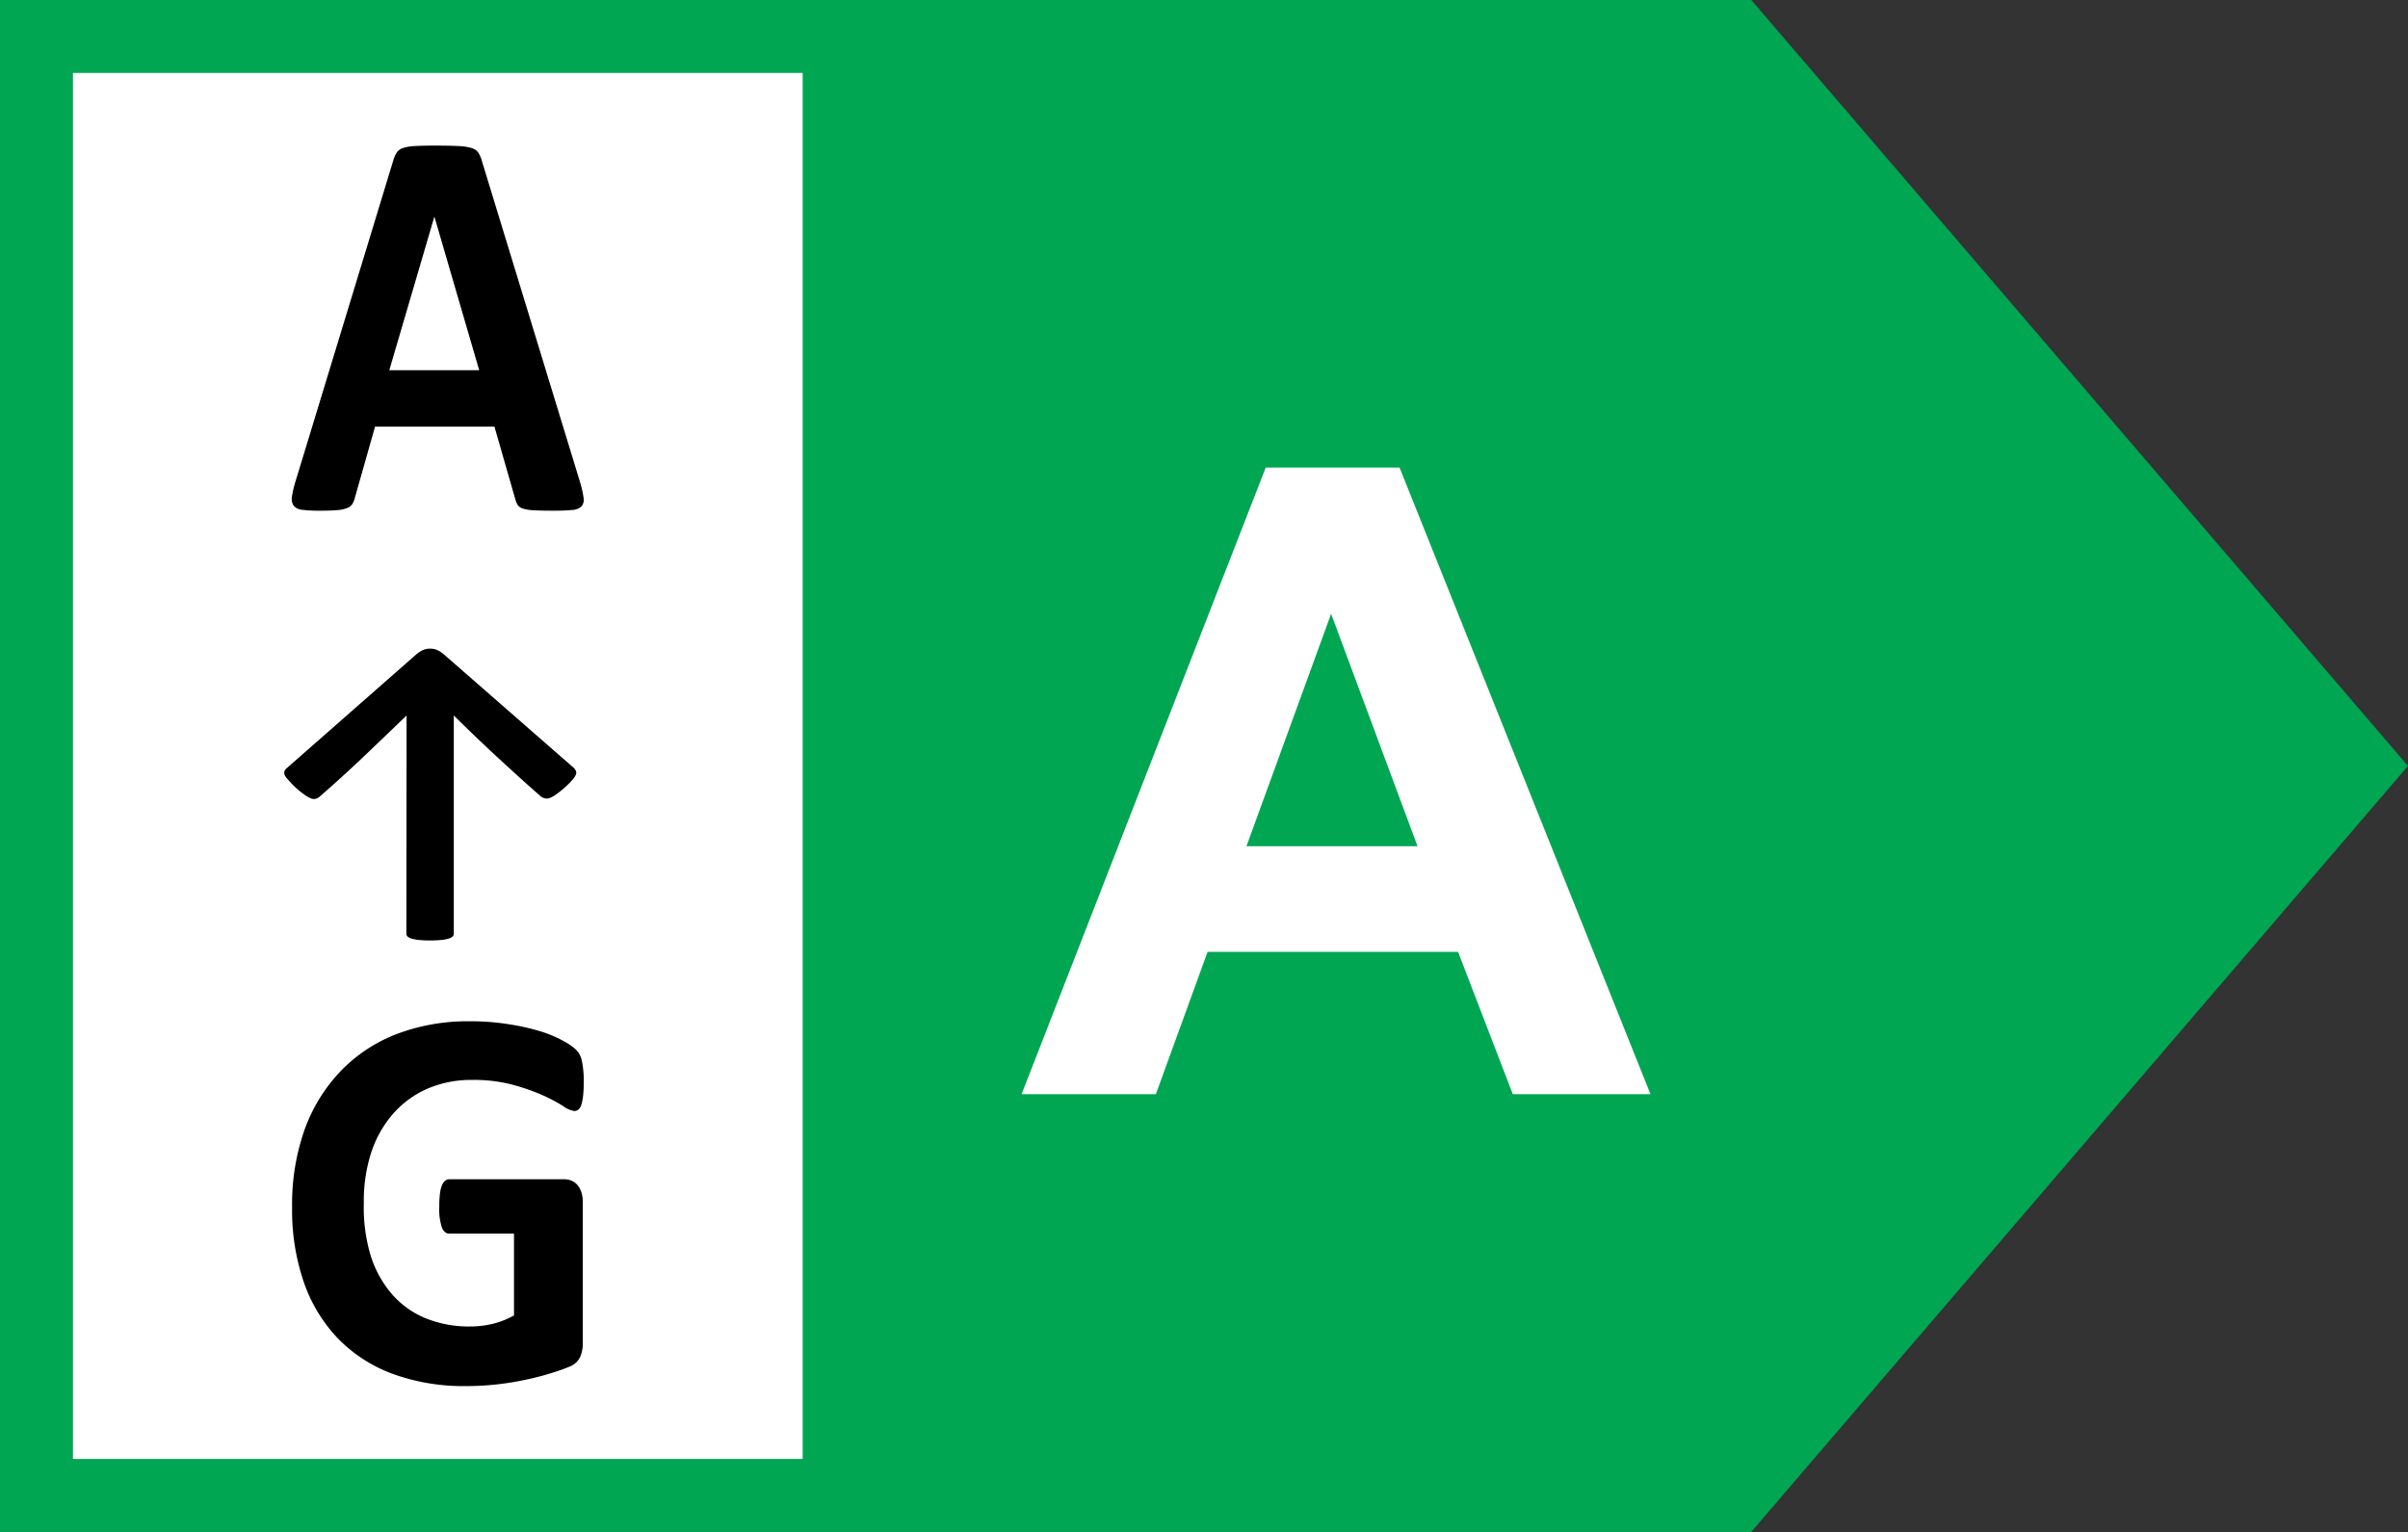
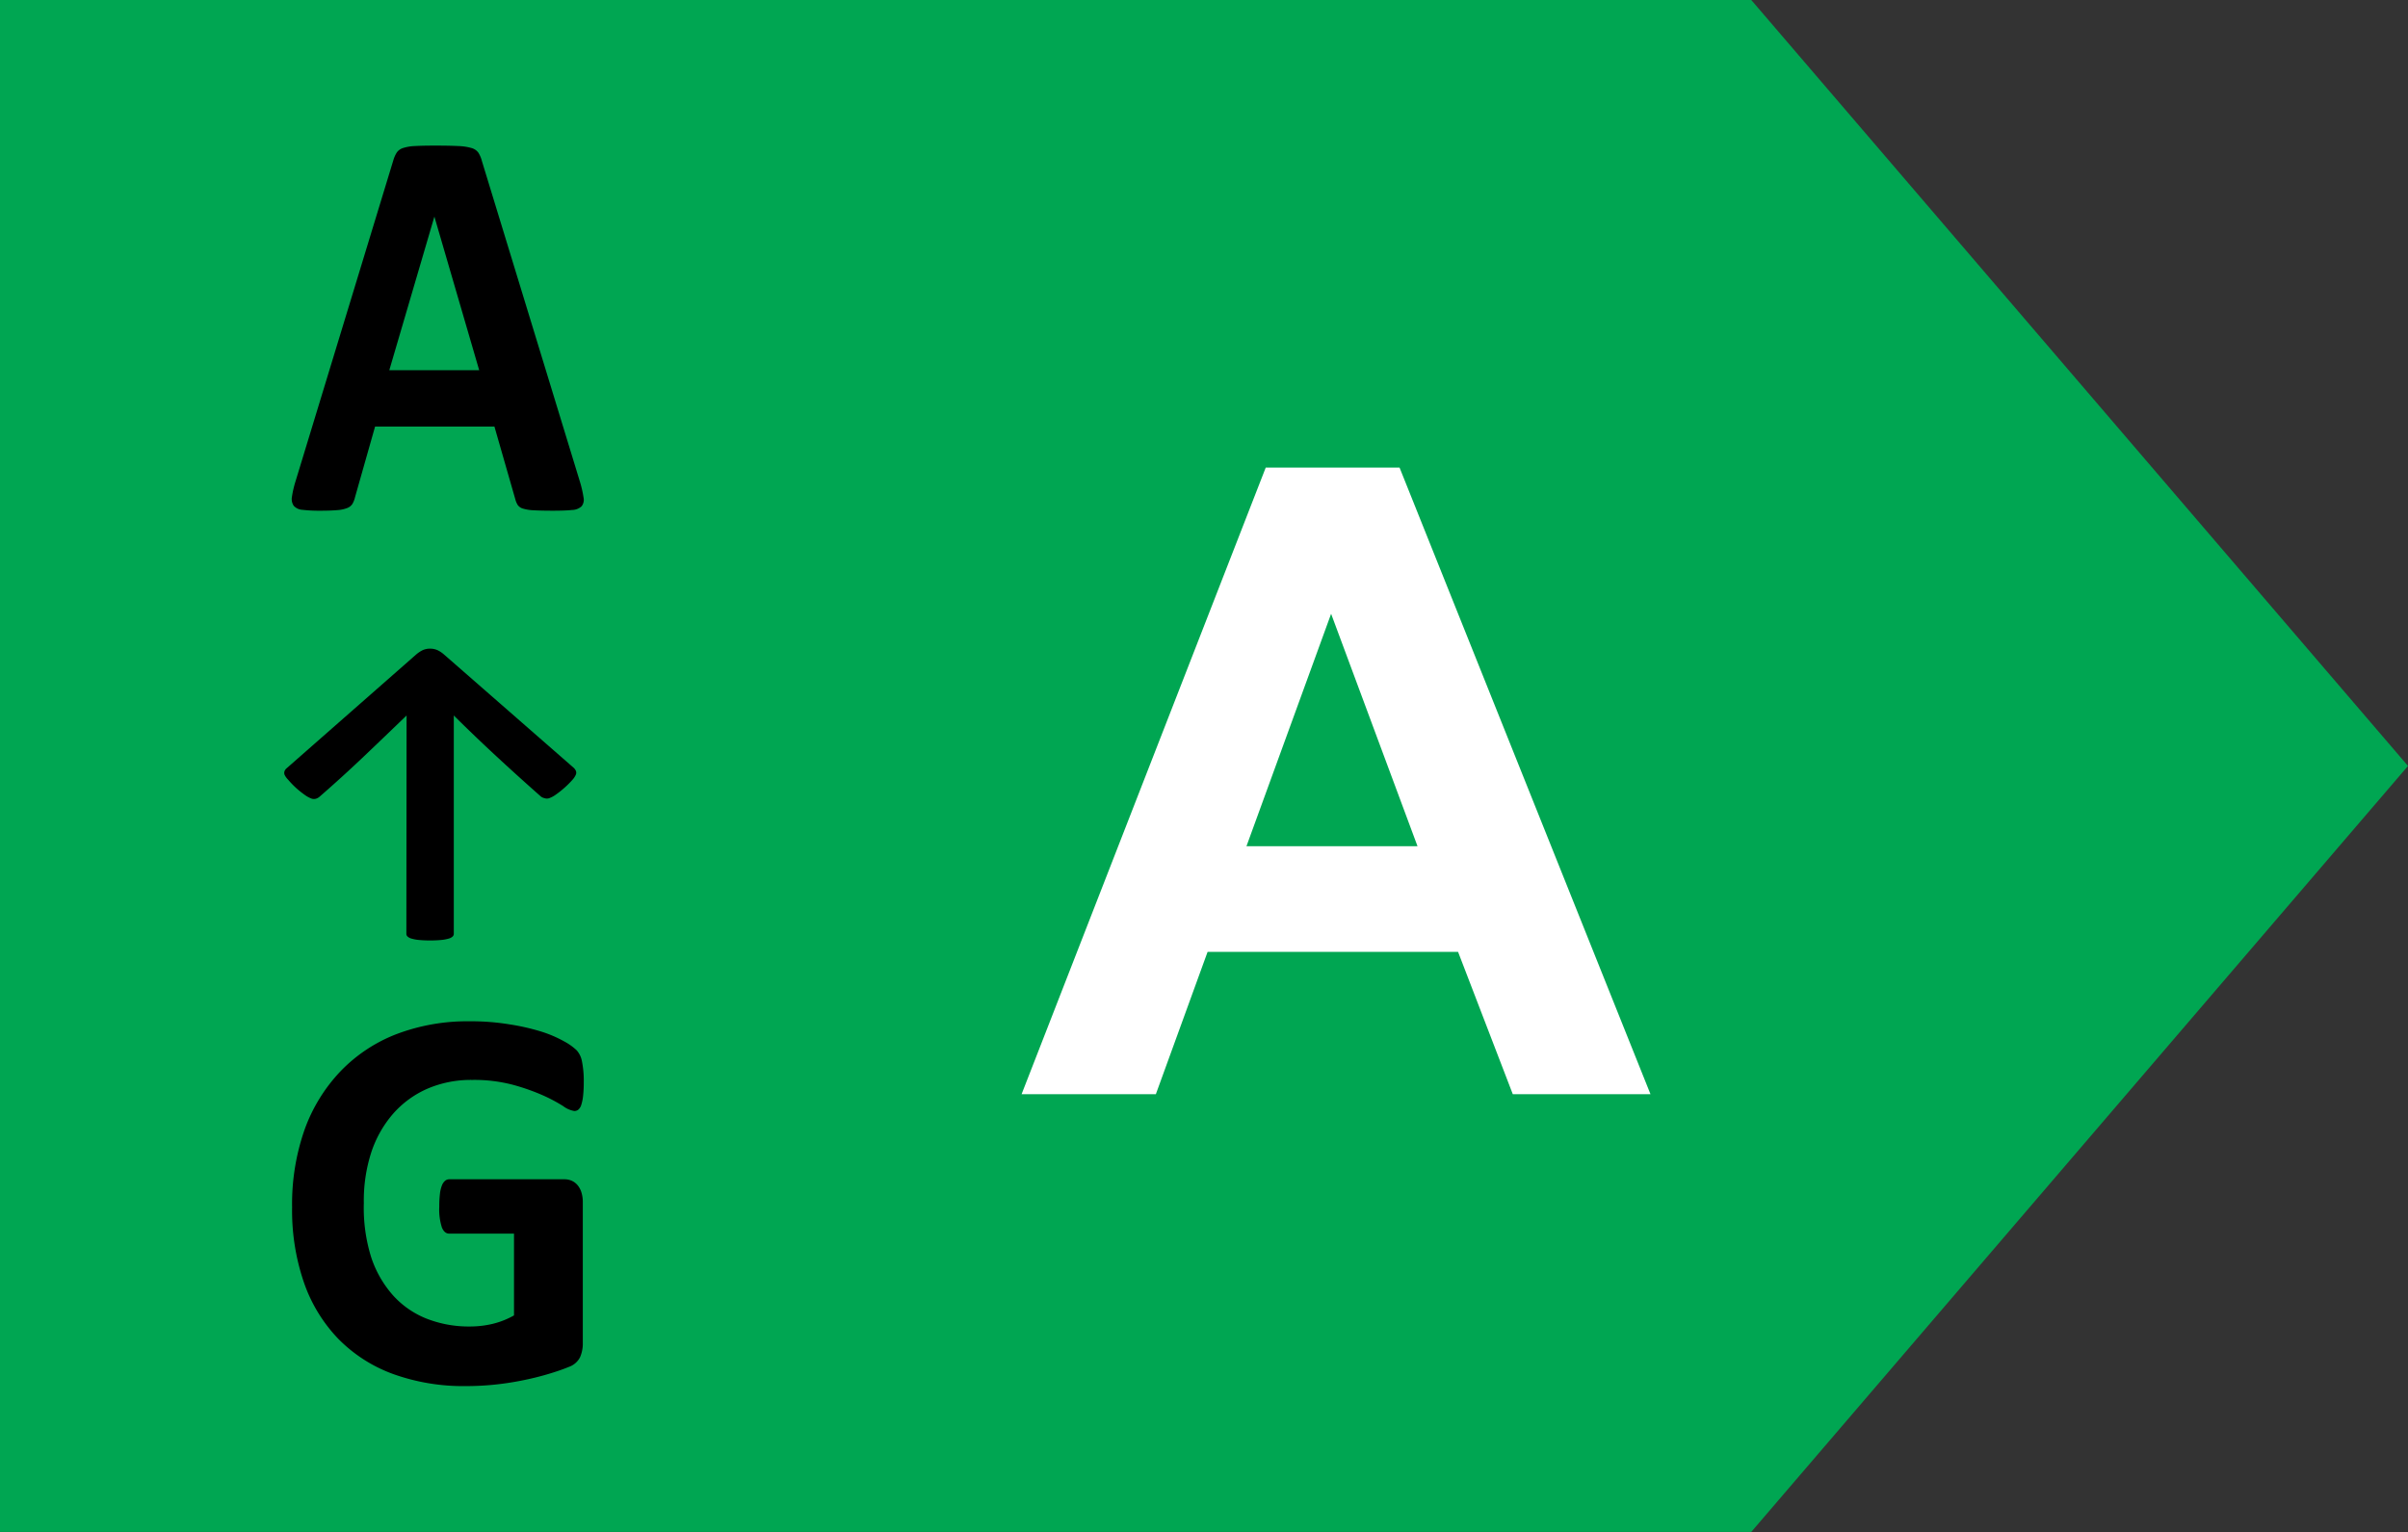
<svg xmlns="http://www.w3.org/2000/svg" width="33" height="21.001" viewBox="0 0 33 21.001">
  <rect x="0" y="0" width="33" height="21.001" fill="#333333" stroke="none" />
  <g transform="translate(-103 -58)">
    <path d="M-264,30l9,10.5L-264,51Zm-24,21V30h24V51Z" transform="translate(391 28)" fill="#00a652" />
    <g transform="translate(96 51)">
-       <rect width="10" height="19" transform="translate(8 8)" fill="#fff" />
      <path d="M4.071-1.746a1.489,1.489,0,0,1,.05.218.145.145,0,0,1-.027.121.2.2,0,0,1-.131.05q-.094.01-.259.01t-.267-.006a.584.584,0,0,1-.146-.023.132.132,0,0,1-.071-.048.279.279,0,0,1-.034-.08L2.9-2.5H1.264l-.275.969a.331.331,0,0,1-.035.09.146.146,0,0,1-.071.057.458.458,0,0,1-.138.029q-.089.008-.233.008A1.962,1.962,0,0,1,.27-1.359a.174.174,0,0,1-.121-.056.166.166,0,0,1-.024-.124,1.39,1.39,0,0,1,.05-.214l1.34-4.4a.407.407,0,0,1,.047-.105.166.166,0,0,1,.086-.061.6.6,0,0,1,.163-.027q.1-.006.275-.006.2,0,.316.006a.743.743,0,0,1,.183.027.172.172,0,0,1,.094.063.394.394,0,0,1,.049.115ZM2.077-5.379h0L1.459-3.273H2.691Z" transform="translate(10.876 15.348)" />
      <path d="M4.356-5.592a1.661,1.661,0,0,1-.009.187.6.6,0,0,1-.025.125.141.141,0,0,1-.04.065.087.087,0,0,1-.056.019.347.347,0,0,1-.152-.067A2.231,2.231,0,0,0,3.8-5.409a2.93,2.93,0,0,0-.414-.146,2.083,2.083,0,0,0-.559-.067,1.505,1.505,0,0,0-.615.121,1.337,1.337,0,0,0-.47.344,1.544,1.544,0,0,0-.3.534,2.154,2.154,0,0,0-.1.689A2.282,2.282,0,0,0,1.44-3.2a1.493,1.493,0,0,0,.3.529,1.229,1.229,0,0,0,.461.321,1.581,1.581,0,0,0,.595.108,1.342,1.342,0,0,0,.315-.037A1.133,1.133,0,0,0,3.4-2.394V-3.515H2.512q-.065,0-.1-.084a.8.8,0,0,1-.036-.286,1.426,1.426,0,0,1,.009-.176.446.446,0,0,1,.027-.114.16.16,0,0,1,.043-.064.089.089,0,0,1,.058-.021h1.58a.246.246,0,0,1,.1.021.224.224,0,0,1,.08.062.285.285,0,0,1,.052.1.445.445,0,0,1,.018.133V-2.02a.473.473,0,0,1-.038.2.273.273,0,0,1-.156.133q-.118.049-.291.1T3.5-1.5q-.186.037-.376.056t-.382.019a2.841,2.841,0,0,1-1-.166,2.022,2.022,0,0,1-.75-.482,2.1,2.1,0,0,1-.47-.77,3.039,3.039,0,0,1-.163-1.03A3.079,3.079,0,0,1,.53-4.94a2.27,2.27,0,0,1,.492-.8A2.12,2.12,0,0,1,1.79-6.25a2.741,2.741,0,0,1,1-.176,3.273,3.273,0,0,1,.553.043,3.041,3.041,0,0,1,.436.1,1.681,1.681,0,0,1,.309.133.778.778,0,0,1,.172.123.314.314,0,0,1,.071.148A1.366,1.366,0,0,1,4.356-5.592Z" transform="translate(10.644 27.426)" />
      <path d="M2.572-6.213q-.288.278-.581.557T1.38-5.1a.133.133,0,0,1-.047.027.1.1,0,0,1-.062,0,.373.373,0,0,1-.087-.046,1.3,1.3,0,0,1-.126-.1A1.27,1.27,0,0,1,.95-5.331.255.255,0,0,1,.9-5.4a.072.072,0,0,1,0-.051.1.1,0,0,1,.03-.04L2.7-7.046a.428.428,0,0,1,.086-.059.238.238,0,0,1,.11-.024.247.247,0,0,1,.1.021.388.388,0,0,1,.091.061L4.864-5.494a.134.134,0,0,1,.028.04.067.067,0,0,1,0,.051.255.255,0,0,1-.047.072,1.27,1.27,0,0,1-.106.106,1.3,1.3,0,0,1-.126.1.373.373,0,0,1-.087.046.1.1,0,0,1-.062,0A.133.133,0,0,1,4.415-5.1Q4.1-5.378,3.8-5.656t-.581-.557v2.995a.05.05,0,0,1-.016.035.129.129,0,0,1-.052.028.525.525,0,0,1-.1.019,1.454,1.454,0,0,1-.157.007,1.454,1.454,0,0,1-.157-.007.525.525,0,0,1-.1-.019.129.129,0,0,1-.052-.028.05.05,0,0,1-.016-.035Z" transform="translate(10 23.021)" />
    </g>
    <path d="M8.619,0H6.732l-.75-1.951H2.549L1.84,0H0L3.346-8.59H5.18ZM5.426-3.4,4.242-6.586,3.082-3.4Z" transform="translate(117 73)" fill="#fff" />
  </g>
</svg>